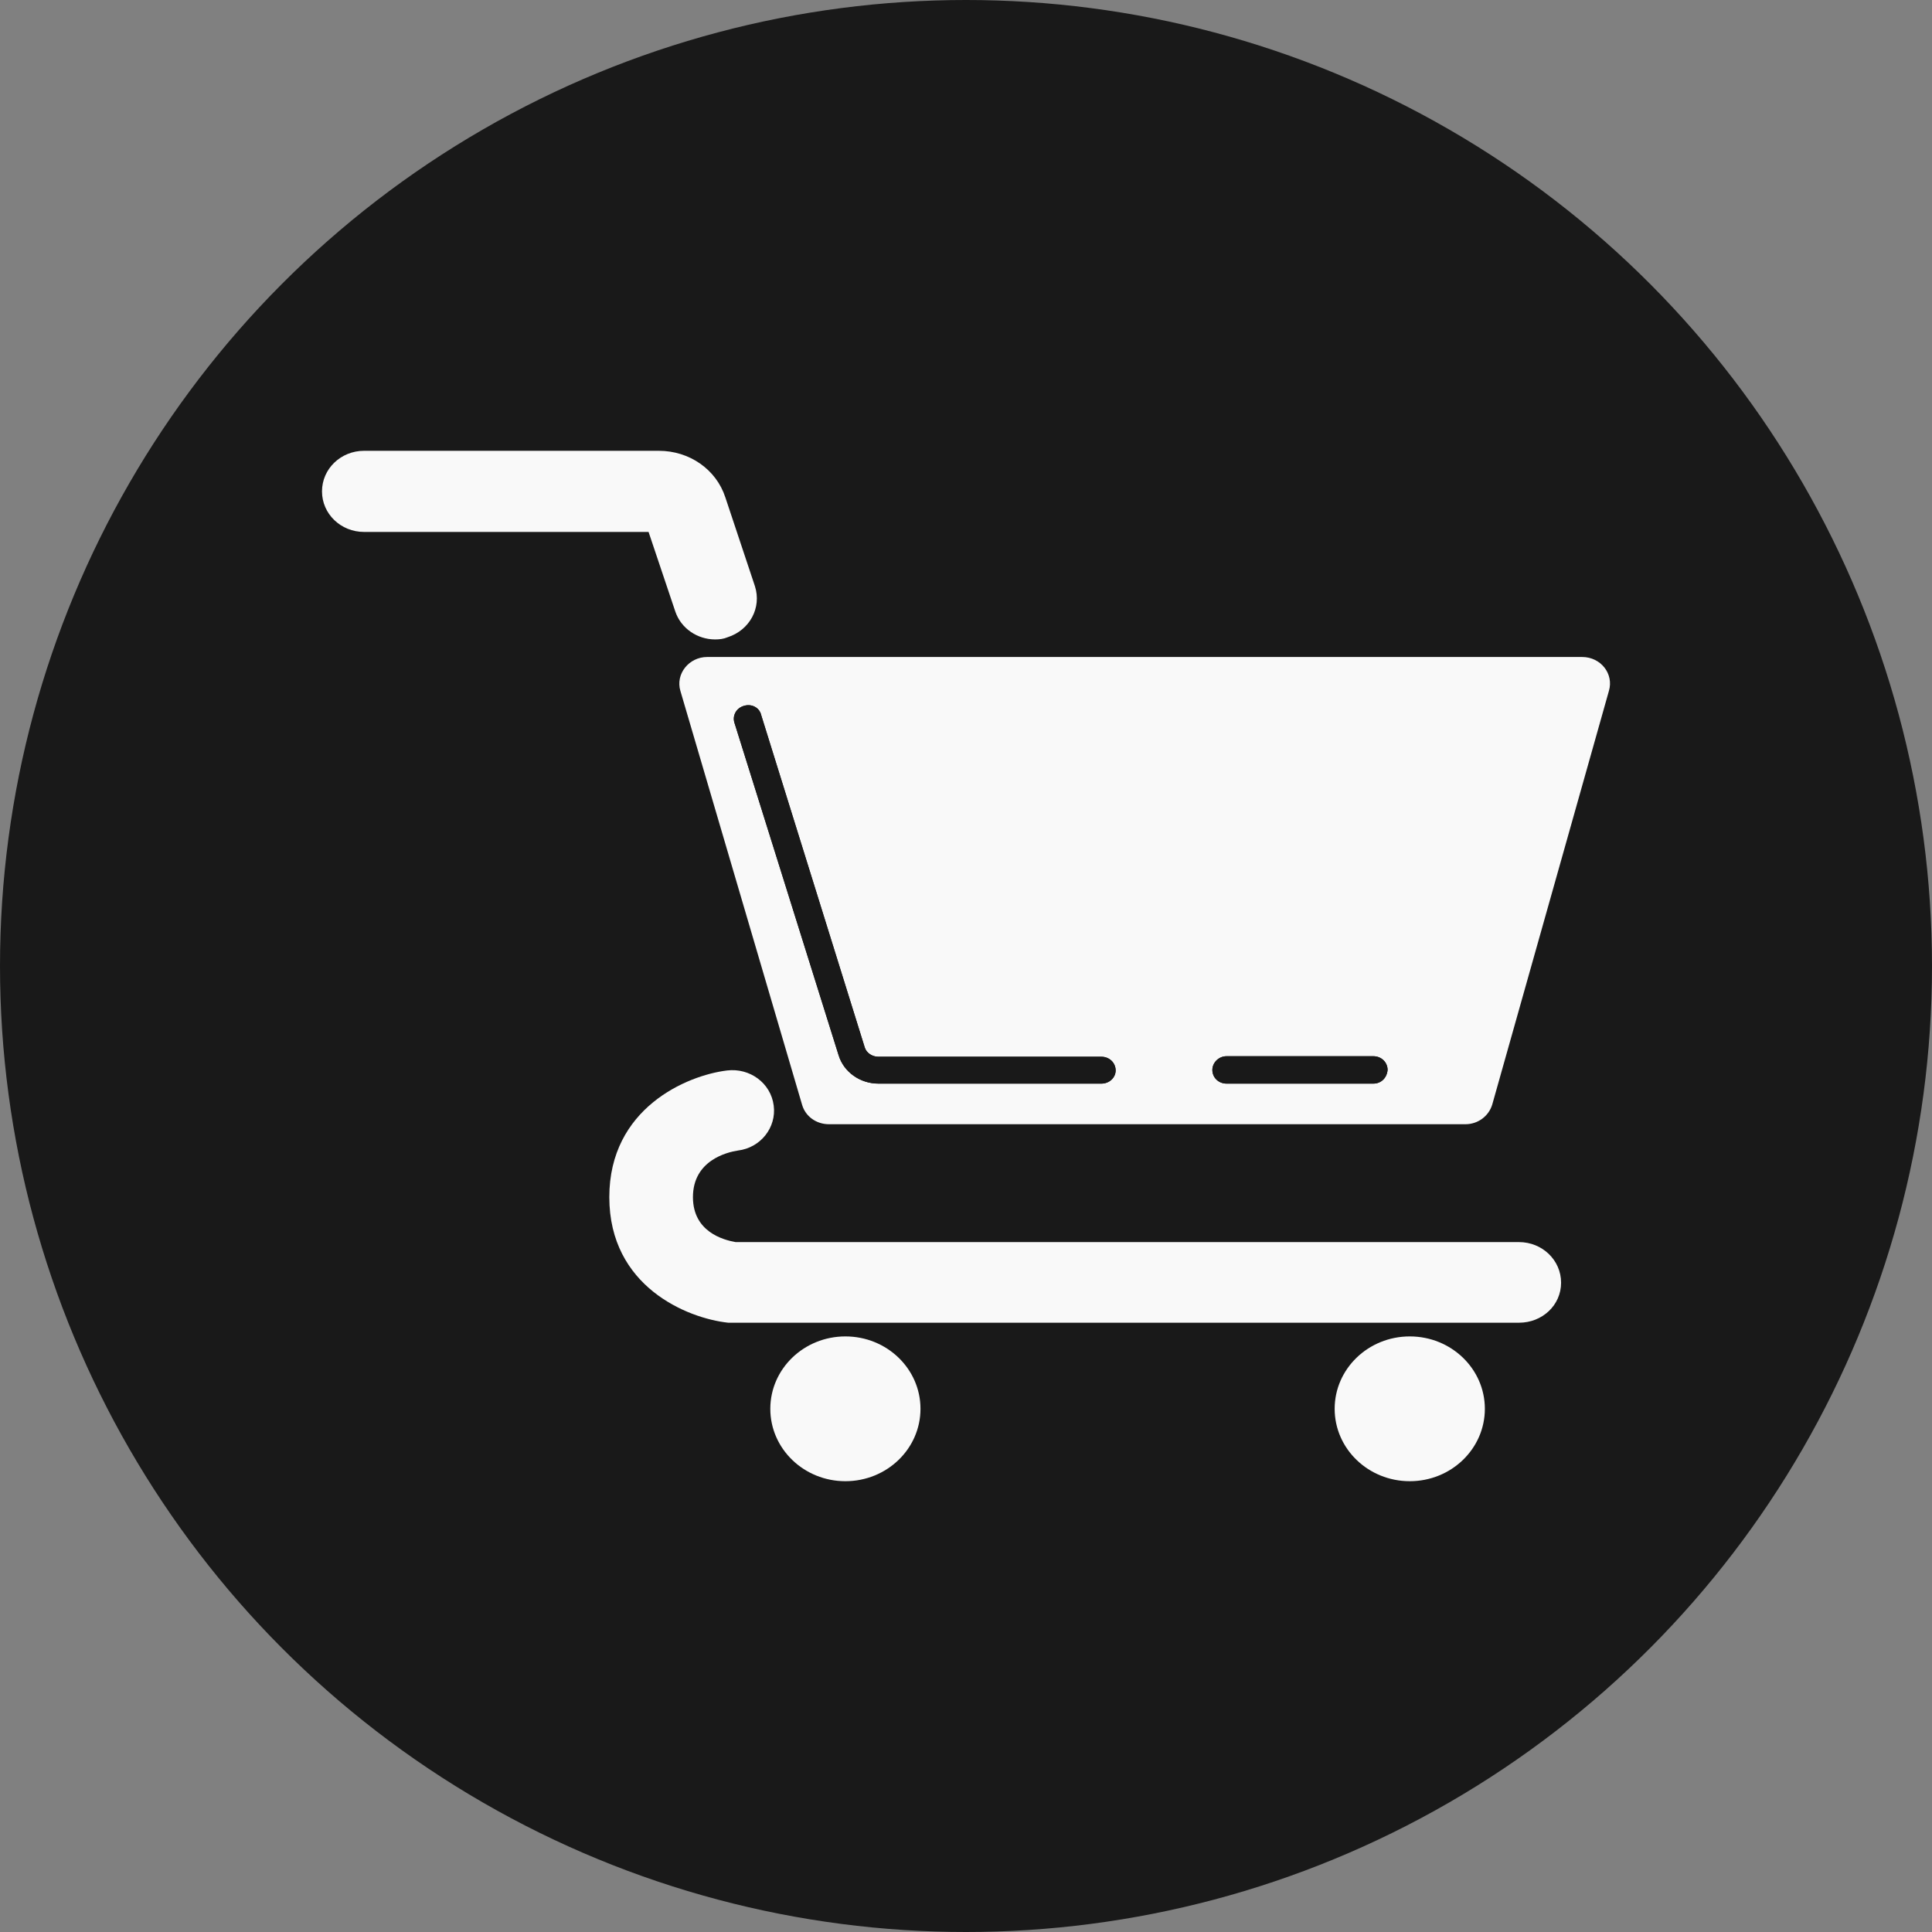
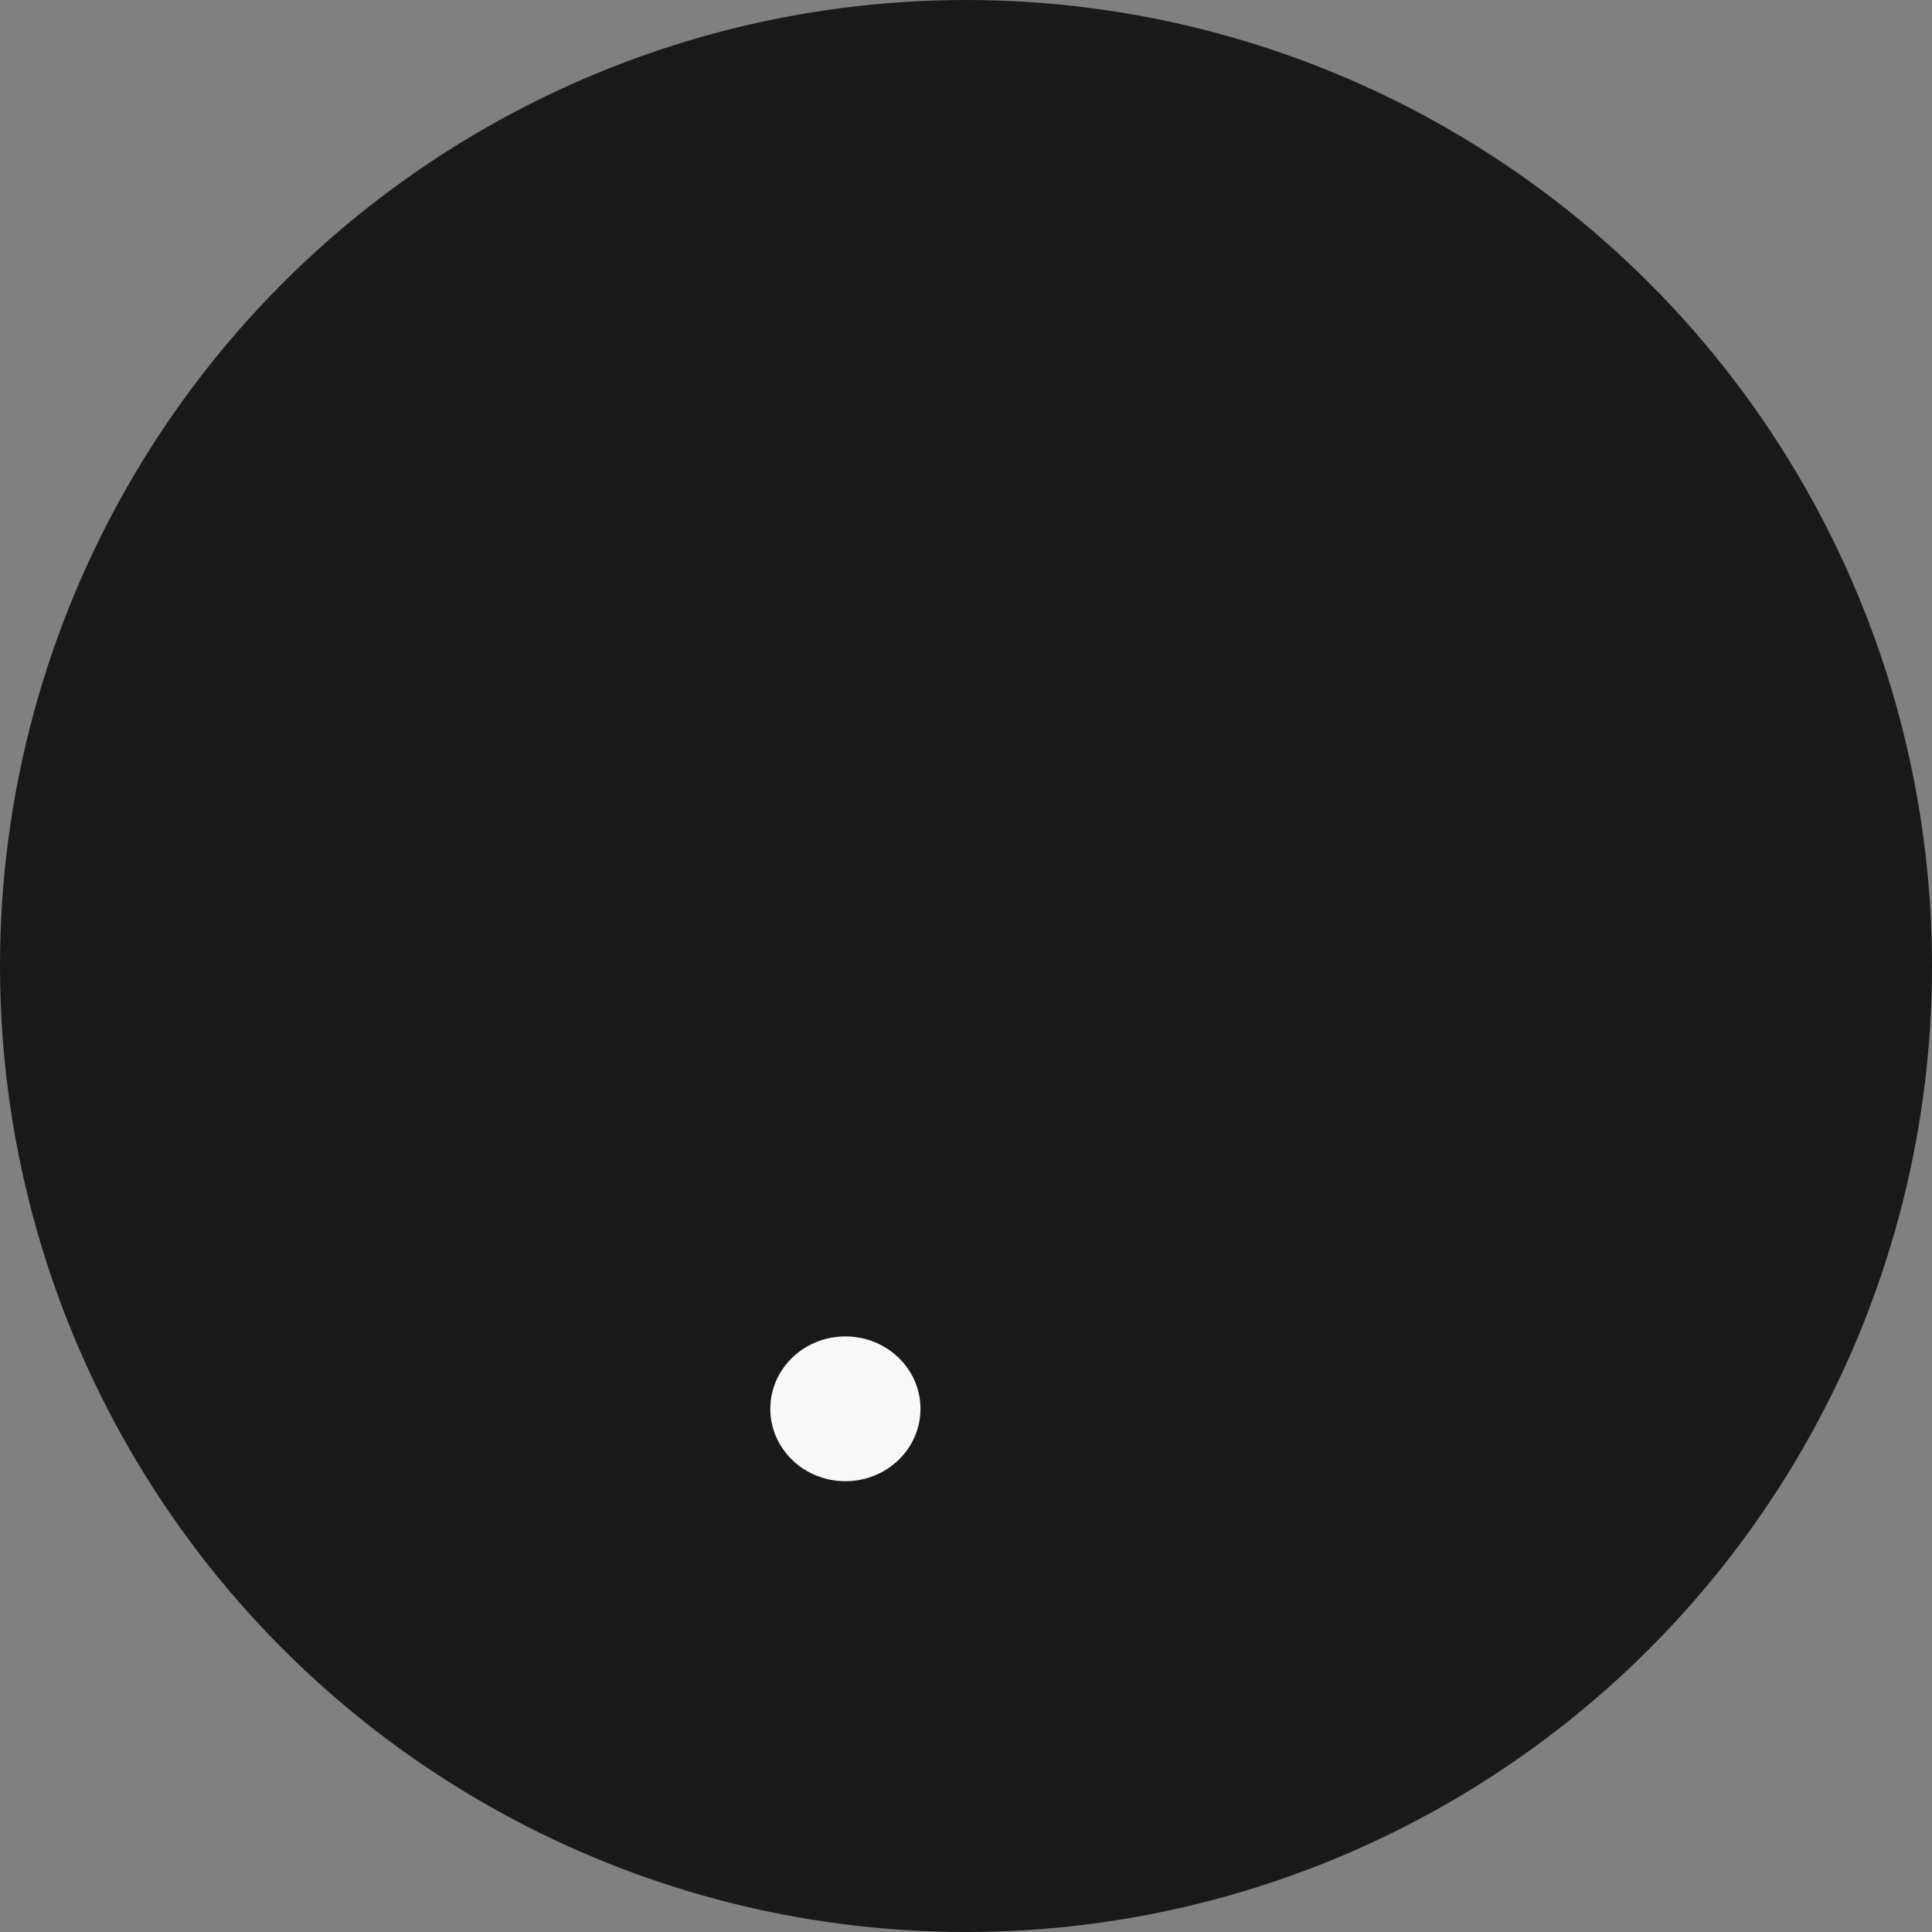
<svg xmlns="http://www.w3.org/2000/svg" width="66" height="66" viewBox="0 0 66 66" fill="none">
  <rect x="0" y="0" width="66" height="66" fill="#808080" stroke="none" />
  <circle cx="33" cy="33" r="33" fill="#191919" />
-   <path d="M54.048 22.444H24.157C23.535 22.444 23.069 23.024 23.244 23.605L27.403 37.749C27.52 38.142 27.889 38.405 28.317 38.405H50.064C50.492 38.405 50.861 38.124 50.978 37.73L54.962 23.605C55.137 23.024 54.69 22.444 54.048 22.444ZM37.626 37.018H30.007C29.385 37.018 28.822 36.625 28.647 36.044L25.09 24.692C25.013 24.448 25.149 24.186 25.421 24.111C25.673 24.036 25.945 24.167 26.004 24.43L29.541 35.782C29.599 35.969 29.794 36.1 30.007 36.1H37.626C37.898 36.1 38.112 36.306 38.112 36.569C38.112 36.812 37.898 37.018 37.626 37.018ZM46.916 37.018H41.901C41.629 37.018 41.416 36.812 41.416 36.55C41.416 36.306 41.629 36.082 41.901 36.082H46.916C47.188 36.082 47.402 36.288 47.402 36.55C47.382 36.812 47.188 37.018 46.916 37.018Z" fill="#F9F9F9" />
-   <path d="M37.626 37.018H30.007C29.385 37.018 28.822 36.625 28.647 36.044L25.09 24.692C25.013 24.448 25.149 24.186 25.421 24.111C25.673 24.036 25.945 24.167 26.004 24.43L29.541 35.782C29.599 35.969 29.794 36.1 30.007 36.1H37.626C37.898 36.1 38.112 36.306 38.112 36.569C38.112 36.812 37.898 37.018 37.626 37.018Z" fill="#191919" />
  <path d="M46.916 37.018H41.901C41.629 37.018 41.416 36.812 41.416 36.55C41.416 36.306 41.629 36.082 41.901 36.082H46.916C47.188 36.082 47.402 36.288 47.402 36.55C47.382 36.812 47.188 37.018 46.916 37.018Z" fill="#191919" />
-   <path d="M51.891 45.186H24.877C23.477 45.036 20.815 43.95 20.815 40.896C20.815 37.861 23.458 36.737 24.838 36.569C25.615 36.475 26.334 36.999 26.431 37.768C26.529 38.517 25.984 39.21 25.207 39.304C24.838 39.36 23.672 39.641 23.672 40.896C23.672 42.076 24.702 42.357 25.129 42.432H51.891C52.688 42.432 53.329 43.05 53.329 43.819C53.329 44.587 52.688 45.186 51.891 45.186Z" fill="#F9F9F9" />
  <path d="M28.88 50.6C30.297 50.6 31.445 49.493 31.445 48.127C31.445 46.761 30.297 45.654 28.88 45.654C27.463 45.654 26.315 46.761 26.315 48.127C26.315 49.493 27.463 50.6 28.88 50.6Z" fill="#F9F9F9" />
-   <path d="M48.16 50.6C49.576 50.6 50.725 49.493 50.725 48.127C50.725 46.761 49.576 45.654 48.16 45.654C46.743 45.654 45.594 46.761 45.594 48.127C45.594 49.493 46.743 50.6 48.16 50.6Z" fill="#F9F9F9" />
-   <path d="M24.43 21.844C23.827 21.844 23.264 21.47 23.069 20.889L22.156 18.172H12.438C11.641 18.172 11 17.554 11 16.786C11 16.018 11.641 15.4 12.438 15.4H22.506C23.555 15.4 24.468 16.037 24.779 16.992L25.79 20.027C26.023 20.758 25.615 21.526 24.857 21.769C24.721 21.826 24.585 21.844 24.43 21.844Z" fill="#F9F9F9" />
</svg>